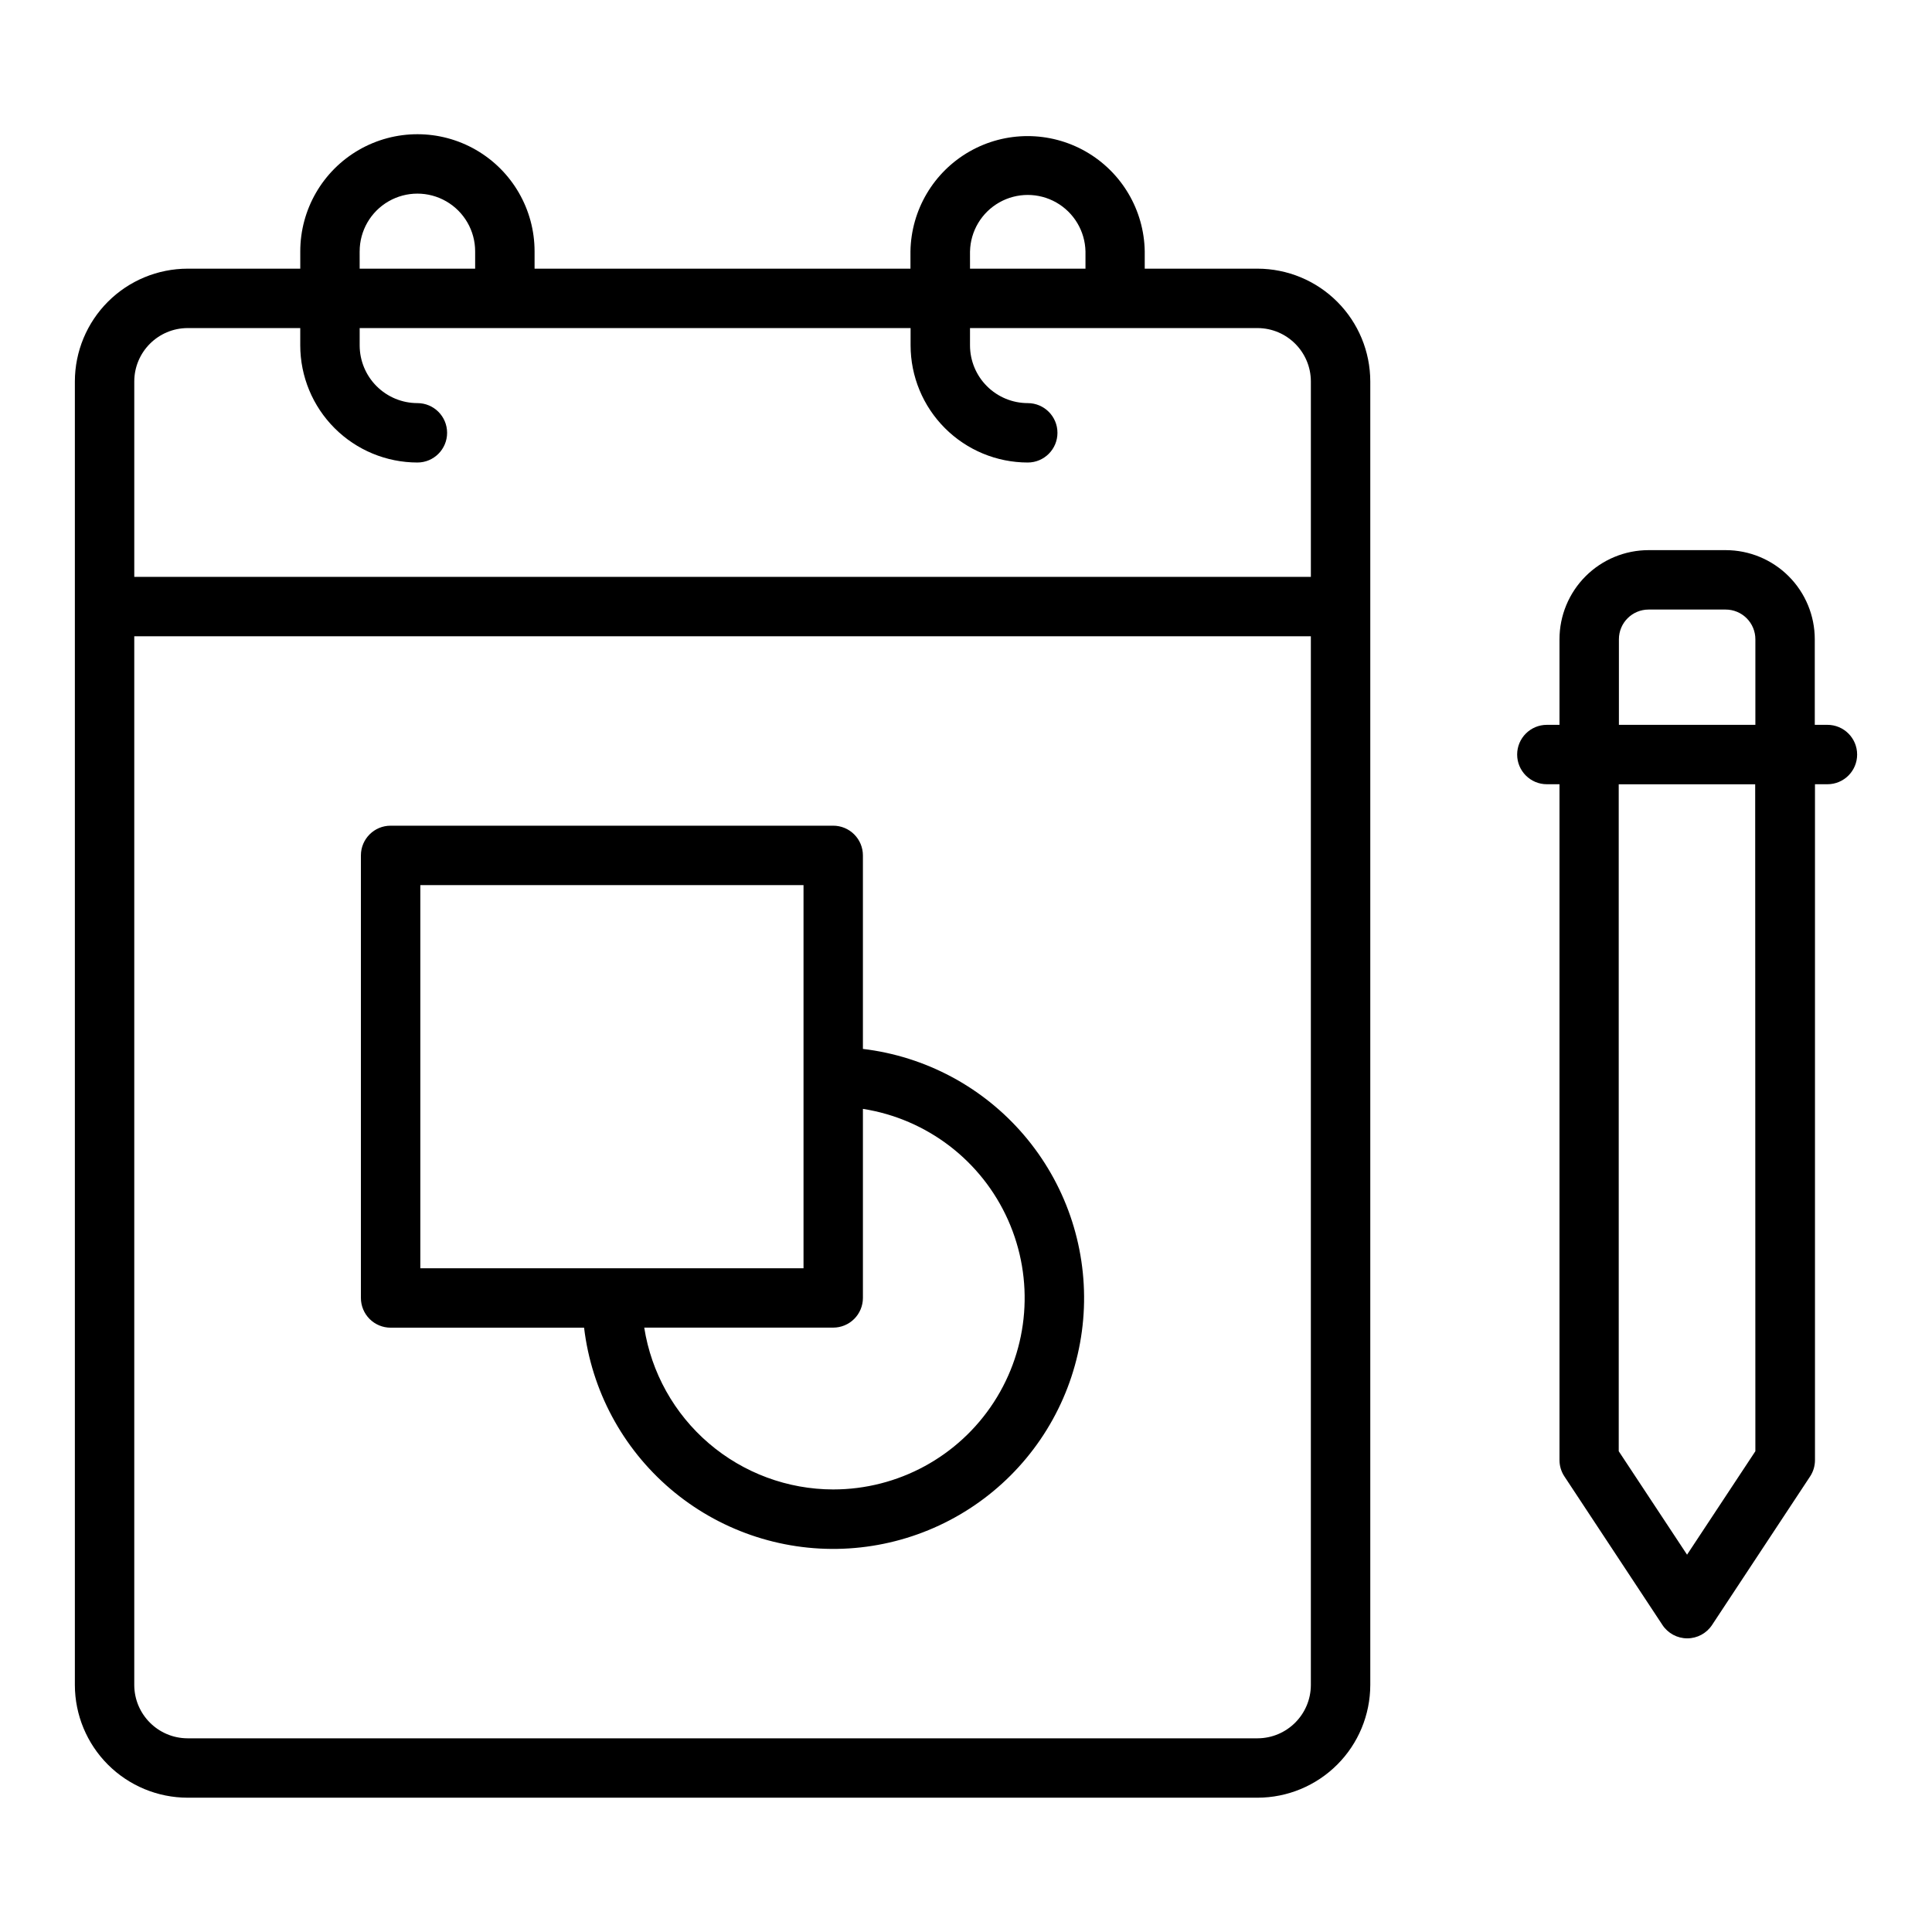
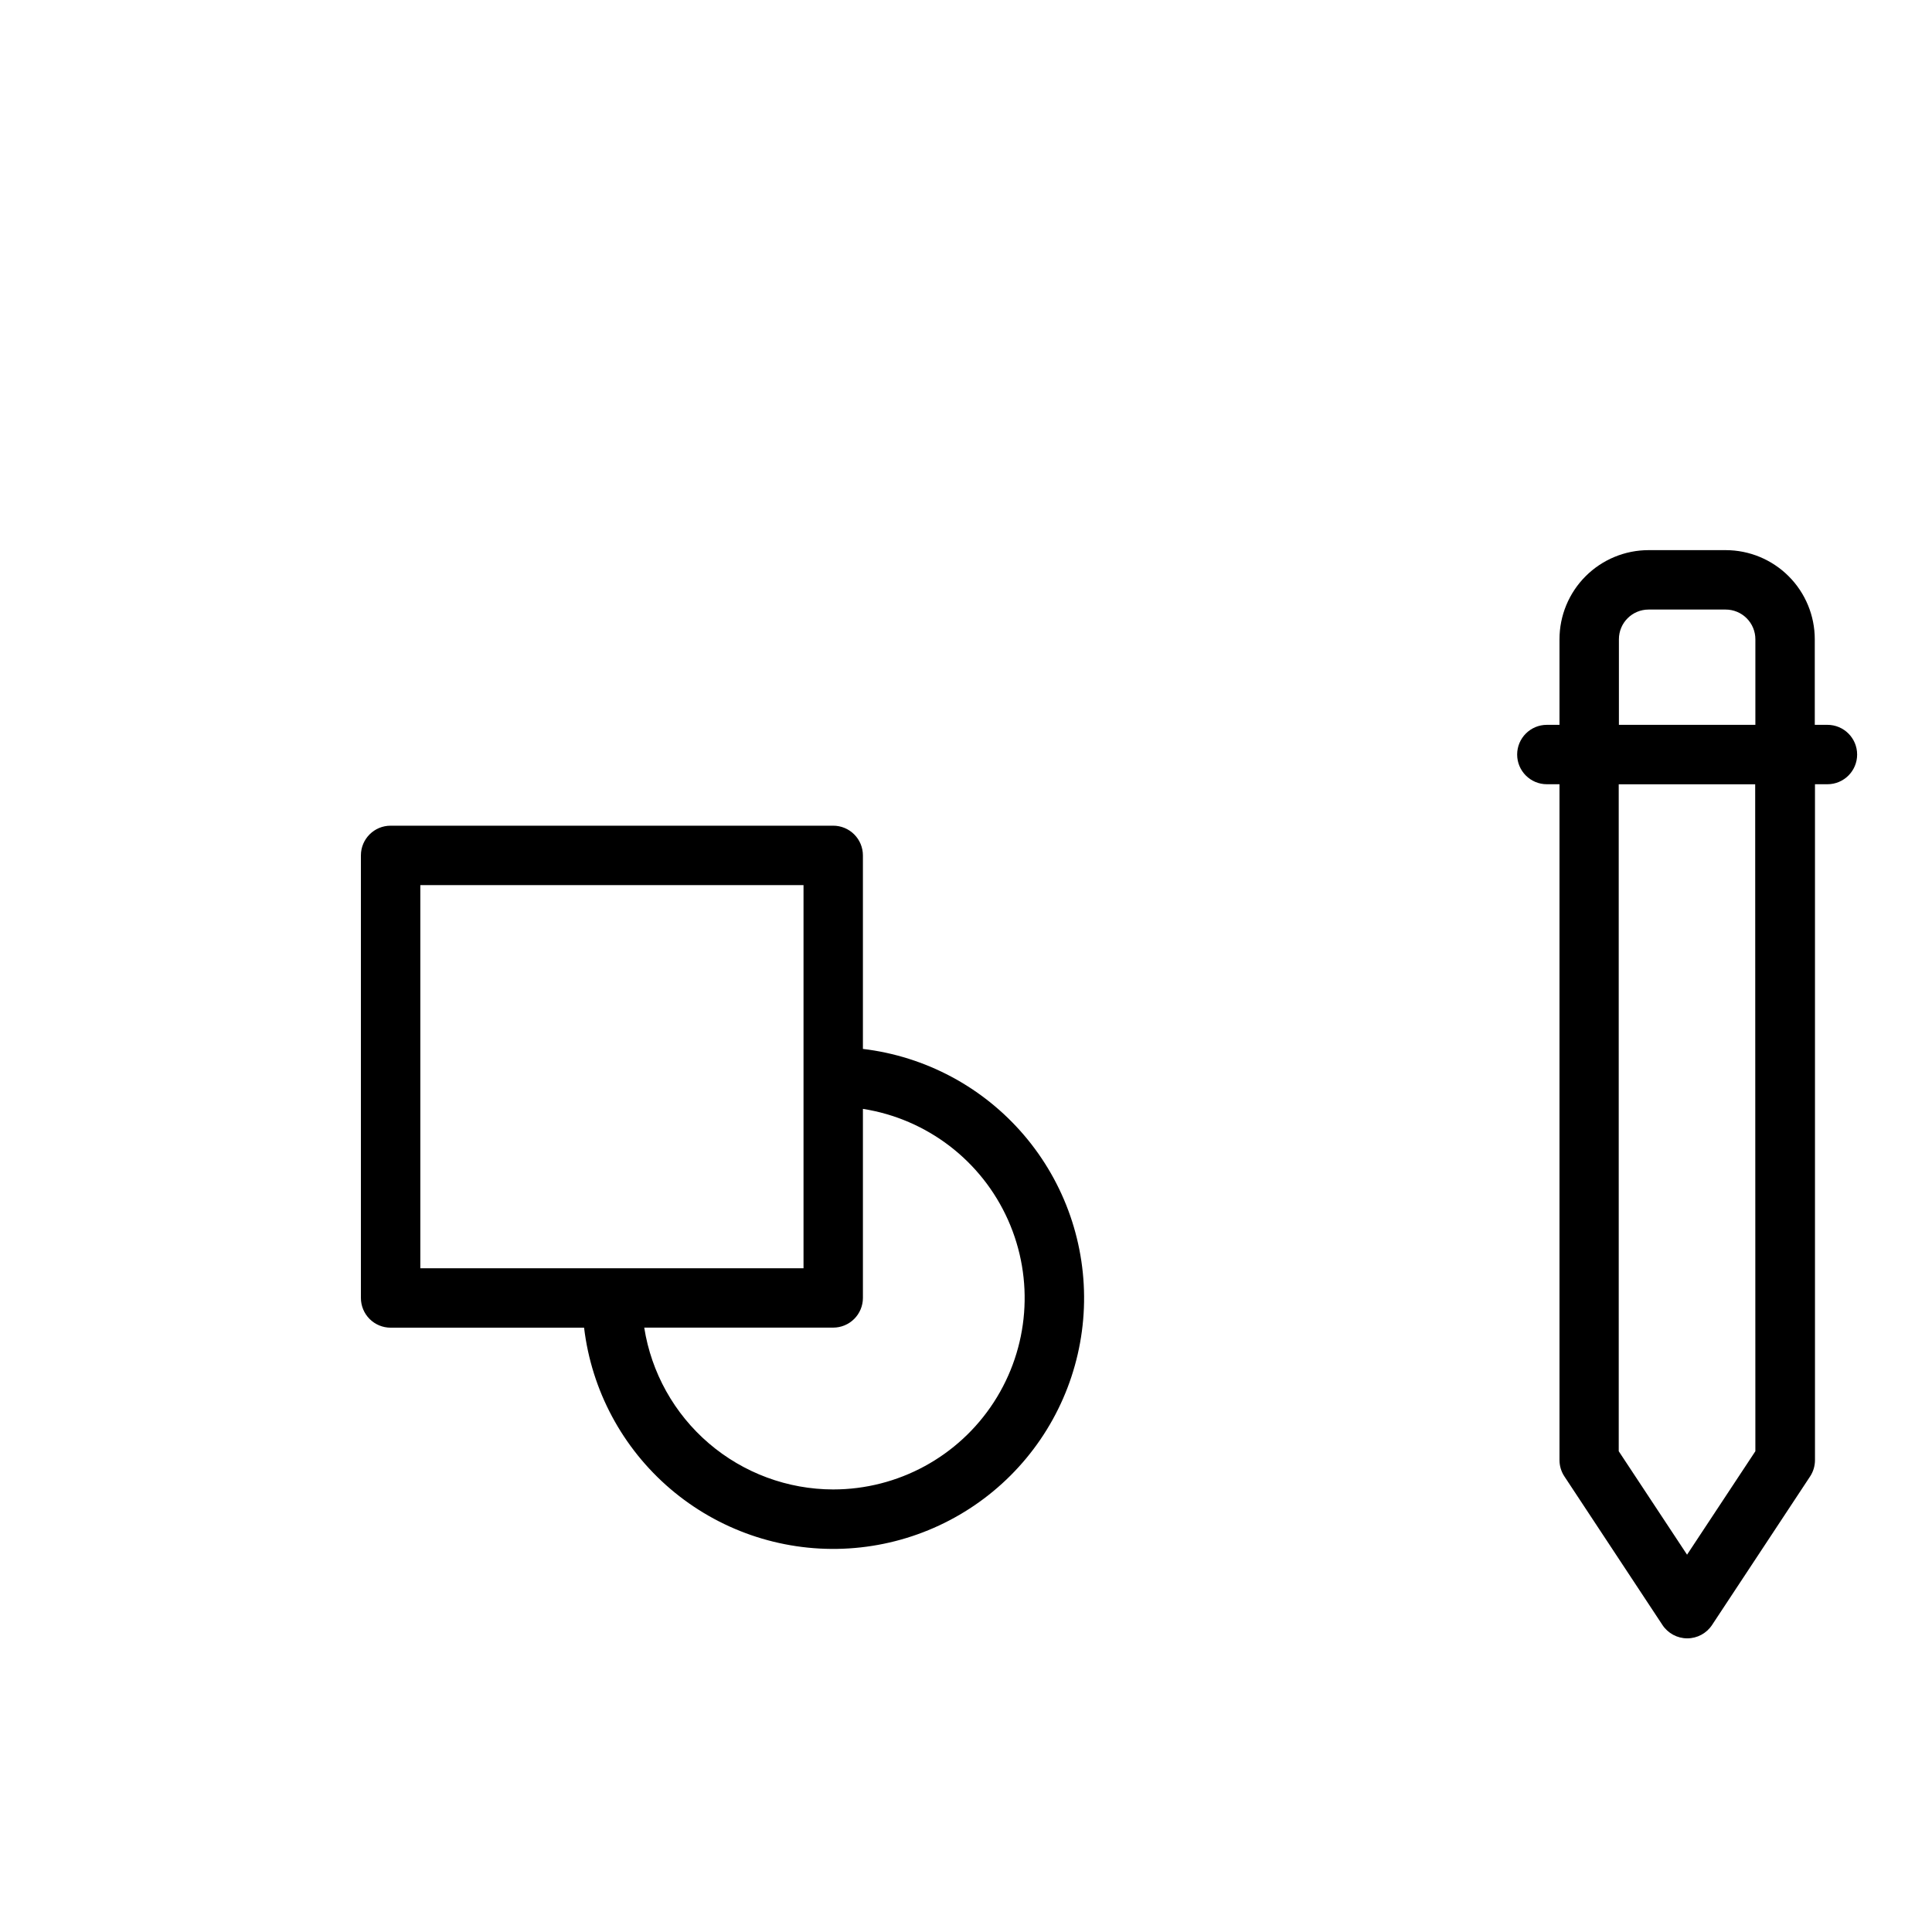
<svg xmlns="http://www.w3.org/2000/svg" fill="#000000" width="800px" height="800px" version="1.1" viewBox="144 144 512 512">
  <g>
-     <path d="m477.28 215.2h-29.914v-4.582c-0.172-10.973-6.129-21.039-15.66-26.477-9.535-5.434-21.23-5.434-30.762 0-9.535 5.438-15.488 15.504-15.664 26.477v4.582h-99.613v-4.582c0-11.094-5.918-21.34-15.523-26.887s-21.441-5.547-31.047 0-15.523 15.793-15.523 26.887v4.582h-29.875c-7.914 0.016-15.5 3.164-21.098 8.762-5.594 5.598-8.746 13.184-8.762 21.098v345.49c0.016 7.918 3.168 15.504 8.762 21.098 5.598 5.598 13.184 8.75 21.098 8.762h283.58c7.914-0.012 15.5-3.164 21.098-8.762 5.598-5.594 8.746-13.18 8.762-21.098v-345.49c-0.016-7.914-3.164-15.5-8.762-21.098s-13.184-8.746-21.098-8.762zm-76.219-4.582h0.004c0.121-5.383 3.062-10.305 7.746-12.965 4.684-2.656 10.418-2.656 15.102 0 4.684 2.66 7.629 7.582 7.75 12.965v4.582h-30.598zm-161.75 0h0.004c0-5.469 2.914-10.52 7.648-13.254 4.738-2.734 10.57-2.734 15.305 0 4.734 2.734 7.652 7.785 7.652 13.254v4.582h-30.605zm-45.617 20.324h29.875v4.582c0.008 8.234 3.281 16.125 9.102 21.945 5.82 5.82 13.715 9.094 21.945 9.102 4.348 0 7.871-3.523 7.871-7.871s-3.523-7.871-7.871-7.871c-4.055-0.004-7.945-1.617-10.816-4.488-2.867-2.867-4.481-6.758-4.484-10.816v-4.582h146v4.582c0.008 8.234 3.281 16.125 9.105 21.945 5.82 5.82 13.711 9.094 21.941 9.102 4.348 0 7.875-3.523 7.875-7.871s-3.527-7.871-7.875-7.871c-4.055-0.004-7.945-1.617-10.816-4.488-2.867-2.867-4.481-6.758-4.484-10.816v-4.582h76.219-0.004c7.785 0.031 14.086 6.332 14.117 14.117v51.812h-311.81v-51.812c0.031-7.785 6.332-14.086 14.113-14.117zm283.58 373.73h-283.58c-7.781-0.031-14.082-6.332-14.113-14.117v-277.94h311.81v277.94c-0.031 7.785-6.332 14.086-14.117 14.117z" />
    <path d="m372.68 421.95v-51.262c0-2.09-0.832-4.09-2.309-5.566-1.473-1.477-3.477-2.305-5.566-2.305h-117.29c-4.348 0-7.871 3.523-7.871 7.871v117.29c0 2.086 0.832 4.09 2.305 5.566 1.477 1.477 3.481 2.305 5.566 2.305h51.273c1.977 16.609 10.141 31.863 22.863 42.723 12.723 10.855 29.07 16.52 45.785 15.855 16.715-0.66 32.562-7.598 44.391-19.426 11.824-11.828 18.758-27.68 19.418-44.395 0.656-16.711-5.008-33.059-15.871-45.781-10.859-12.723-26.113-20.883-42.723-22.855zm-117.29-43.391h101.55v101.55h-101.55zm109.42 160.16h-0.004c-12.082-0.02-23.766-4.352-32.945-12.211-9.18-7.859-15.254-18.738-17.133-30.676h50.082-0.004c2.09 0 4.094-0.828 5.566-2.305 1.477-1.477 2.309-3.481 2.309-5.566v-50.098c16.98 2.664 31.457 13.746 38.461 29.445 7.004 15.695 5.586 33.871-3.769 48.289-9.355 14.422-25.375 23.121-42.566 23.121z" />
    <path d="m628.29 336.09h-3.352l-0.004-22.68c0-6.262-2.488-12.27-6.918-16.699-4.43-4.43-10.434-6.918-16.699-6.918h-20.418c-6.266 0-12.27 2.488-16.699 6.918-4.43 4.43-6.918 10.438-6.918 16.699v22.68h-3.344c-4.348 0-7.875 3.523-7.875 7.871 0 4.348 3.527 7.871 7.875 7.871h3.344v179.11c0 1.543 0.457 3.051 1.309 4.336l25.977 39.359v0.004c1.457 2.207 3.926 3.539 6.574 3.539 2.644 0 5.113-1.332 6.57-3.539l25.977-39.359 0.004-0.004c0.848-1.285 1.297-2.793 1.297-4.336v-179.11h3.301c4.348 0 7.871-3.523 7.871-7.871 0-4.348-3.523-7.871-7.871-7.871zm-55.262-22.68c0-4.348 3.523-7.871 7.871-7.871h20.422-0.004c2.09 0 4.09 0.828 5.566 2.305 1.477 1.477 2.309 3.481 2.309 5.566v22.68h-36.164zm36.164 215.18-18.105 27.418-18.105-27.418-0.004-176.75h36.164z" />
  </g>
</svg>